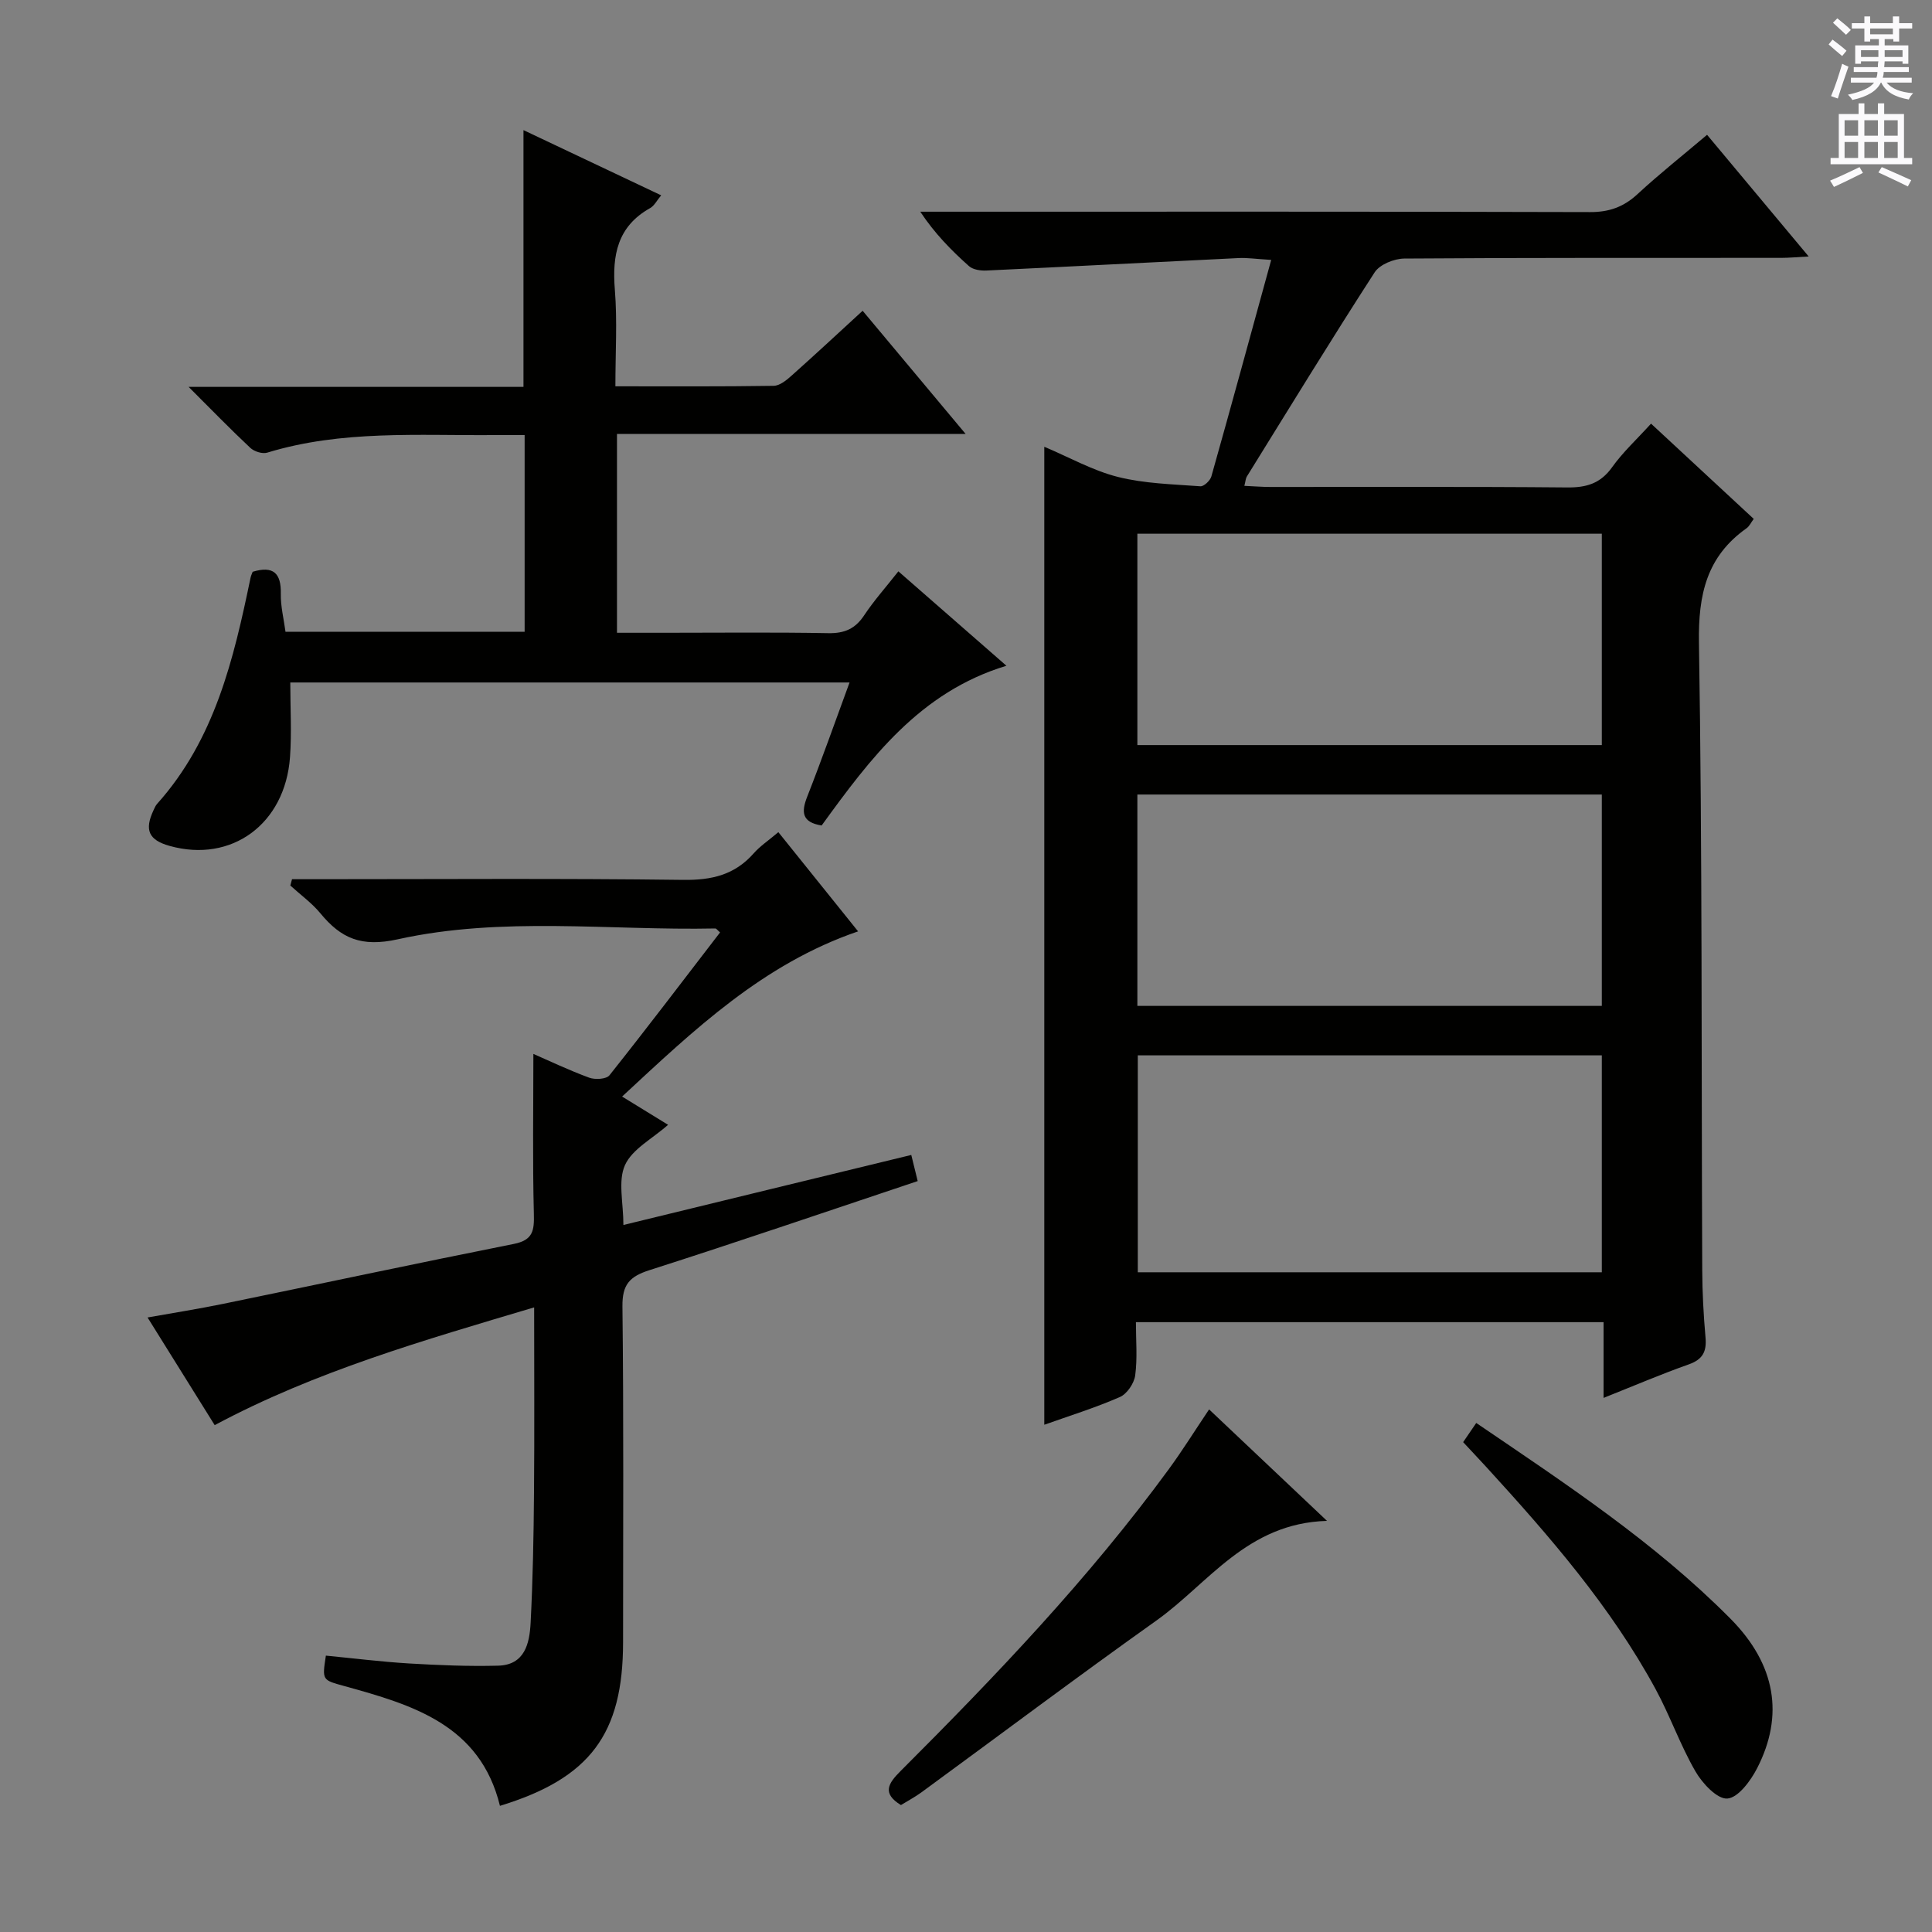
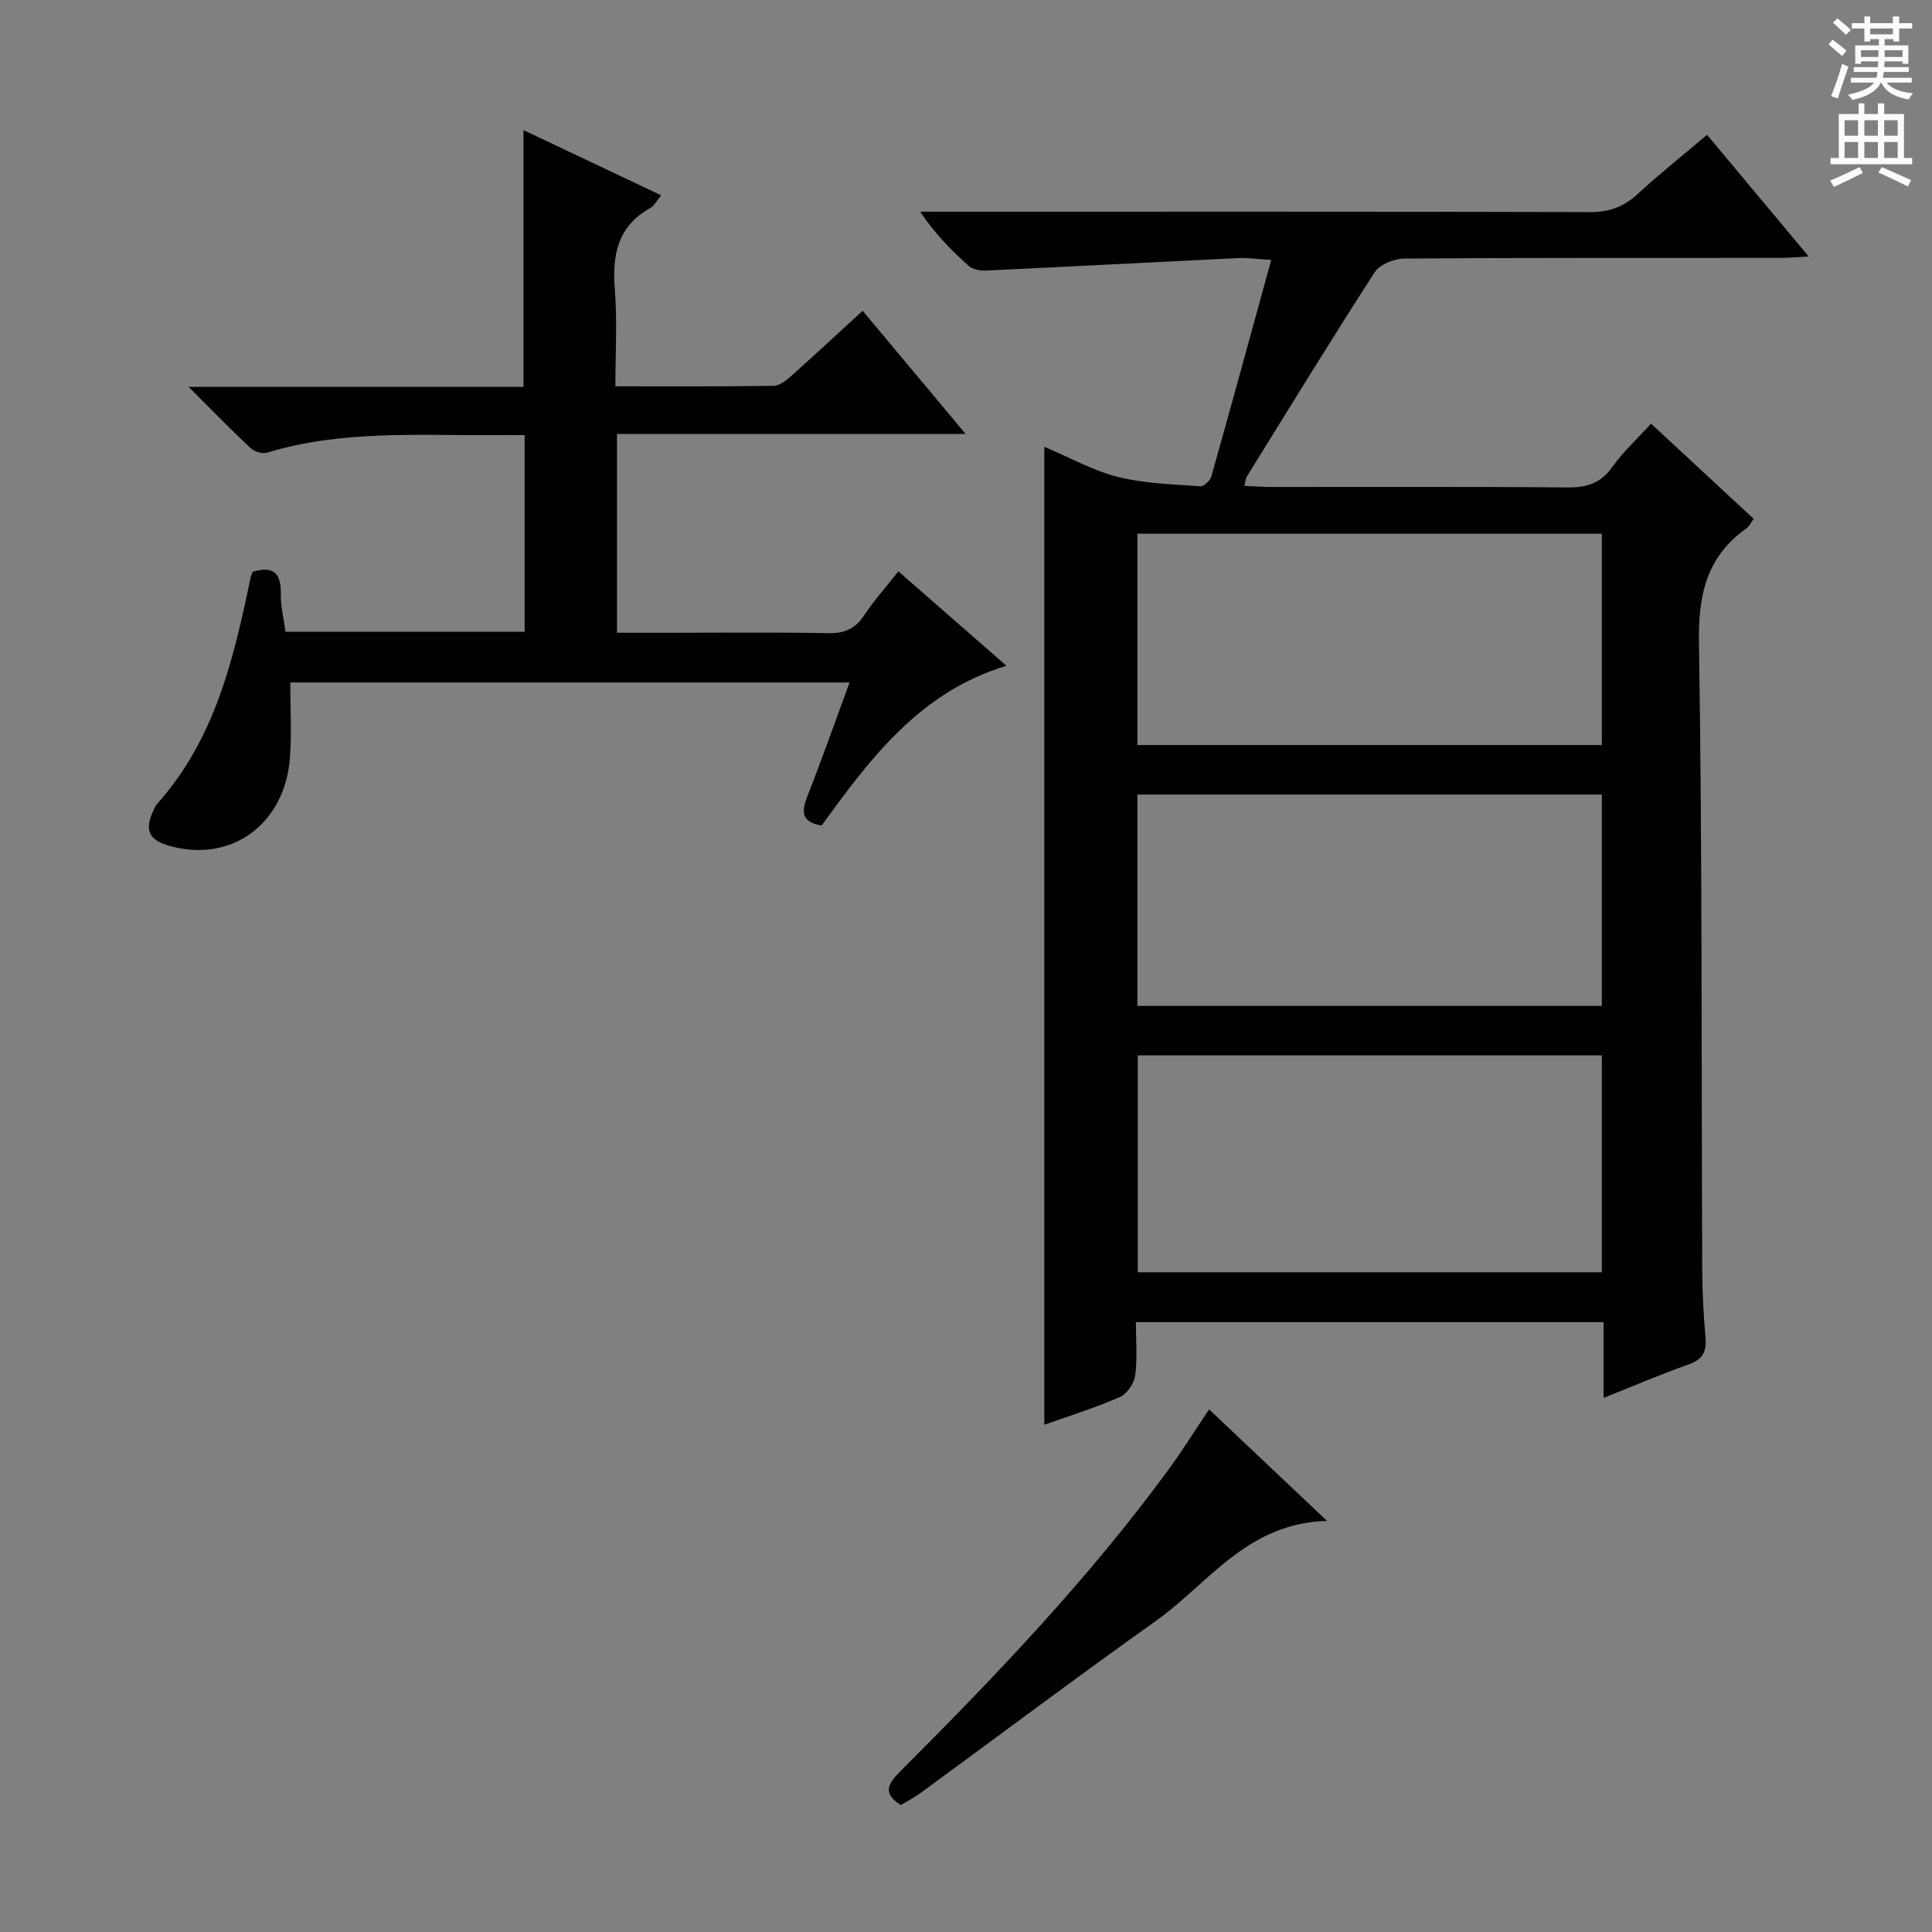
<svg xmlns="http://www.w3.org/2000/svg" enable-background="new 0 0 400 400" viewBox="0 0 400 400">
  <rect x="0" y="0" width="400" height="400" fill="#808080" stroke="none" />
  <g fill="#010100">
    <path d="m332 289.42c0-5.56 0-10.46 0-15.68-32.39 0-64.29 0-96.82 0 0 3.83.33 7.48-.15 11.02-.22 1.65-1.7 3.84-3.17 4.48-5.13 2.24-10.51 3.91-15.65 5.74 0-67.48 0-134.66 0-202.48 5.2 2.19 10.03 4.93 15.23 6.24 5.51 1.39 11.36 1.51 17.08 1.94.73.06 2.04-1.18 2.28-2.04 4.13-14.63 8.12-29.3 12.39-44.83-3.28-.2-5.02-.47-6.74-.38-17.4.84-34.81 1.76-52.21 2.58-1.21.06-2.79-.17-3.62-.91-3.66-3.26-7.11-6.77-10.09-11.27h5.26c44.48 0 88.96-.05 133.44.08 3.95.01 6.94-1.07 9.81-3.73 4.51-4.17 9.35-8 14.39-12.27 6.84 8.19 13.6 16.29 21.04 25.19-2.4.13-4.08.29-5.76.29-25.99.02-51.98-.05-77.97.14-2.1.02-5.07 1.22-6.13 2.85-9.03 13.96-17.7 28.15-26.47 42.29-.24.39-.25.92-.51 1.92 1.9.08 3.63.23 5.36.23 20.49.02 40.98-.09 61.47.1 4.01.04 6.91-.82 9.32-4.2 2.2-3.09 5.06-5.72 8.05-9.01 7.03 6.52 14.05 13.03 21.26 19.72-.55.74-.9 1.53-1.5 1.95-8.26 5.85-10 13.73-9.84 23.67.7 43.3.49 86.62.68 129.93.02 4.65.27 9.31.68 13.94.26 2.91-.58 4.54-3.47 5.56-5.73 2.03-11.34 4.43-17.64 6.94zm-.36-70.92c-32.18 0-64.06 0-96.07 0v44.91h96.07c0-15.17 0-29.93 0-44.91zm0-108c-32.18 0-64.06 0-96.16 0v43.76h96.16c0-14.73 0-29.14 0-43.76zm0 54c-32.18 0-64.06 0-96.16 0v43.76h96.16c0-14.73 0-29.14 0-43.76z" />
-     <path d="m188.67 239.12c.48 1.97.87 3.54 1.33 5.41-18.62 6.22-37.01 12.52-55.53 18.44-4.12 1.32-5.65 2.97-5.6 7.51.27 23.16.13 46.33.13 69.5 0 19.03-6.84 28.2-25.49 33.9-4.11-16.8-18.1-20.9-32.22-24.8-4.59-1.27-4.61-1.17-3.82-6.3 5.7.55 11.43 1.27 17.19 1.62 6.14.36 12.31.62 18.46.46 5.55-.14 6.52-4.63 6.74-8.88.46-8.97.63-17.96.7-26.94.11-12.48.03-24.97.03-38.36-22.91 6.83-45.3 13.23-66.14 24.38-4.54-7.28-9.02-14.45-13.9-22.29 5.47-.98 10.46-1.76 15.39-2.77 20.15-4.14 40.27-8.44 60.45-12.46 4-.8 4.23-2.8 4.14-6.25-.28-10.94-.1-21.88-.1-33.09 3.21 1.4 7.31 3.36 11.55 4.92 1.22.45 3.56.32 4.2-.49 7.75-9.74 15.27-19.66 22.9-29.58-.52-.45-.76-.82-.98-.82-21.94.45-44.11-2.54-65.74 2.24-7.54 1.67-11.73-.17-16.02-5.37-1.78-2.16-4.14-3.85-6.23-5.76.12-.44.23-.87.35-1.31h4.99c25.33 0 50.67-.19 76 .14 5.92.08 10.67-1.04 14.6-5.5 1.3-1.48 3-2.61 5.1-4.38 5.45 6.78 10.8 13.44 16.51 20.54-19.69 6.74-33.93 20.35-48.86 34.2 3.45 2.12 6.34 3.89 9.52 5.85-3.26 2.89-7.41 5.01-8.92 8.33-1.49 3.3-.33 7.81-.33 12.41 19.99-4.88 39.6-9.64 59.6-14.5z" />
    <path d="m186 118.29c7.61 6.65 14.74 12.88 22.37 19.55-17.94 5.43-28.18 19.18-38.26 33.07-4.08-.66-4.26-2.74-2.98-5.98 3.02-7.69 5.77-15.49 8.76-23.63-38.65 0-76.72 0-115.79 0 0 5.26.31 10.4-.06 15.49-1.02 13.85-12.12 21.92-24.91 18.35-4.34-1.21-5.28-3.28-3.34-7.4.21-.45.41-.94.73-1.3 11.95-13.33 15.86-29.98 19.35-46.81.09-.45.31-.88.44-1.25 4.3-1.3 5.92.3 5.83 4.56-.05 2.58.61 5.18.97 7.86h49.51c0-13.45 0-26.7 0-40.72-2.08 0-4.16-.02-6.25 0-15.76.13-31.63-1.08-47.06 3.64-.99.3-2.68-.24-3.48-.99-4.09-3.83-8-7.86-12.78-12.63h69.33c0-17.87 0-35.26 0-53.16 9.34 4.42 18.73 8.87 28.51 13.5-.88 1.04-1.41 2.15-2.28 2.64-6.8 3.8-7.89 9.78-7.31 16.93.52 6.42.11 12.92.11 19.97 11.24 0 22 .07 32.77-.1 1.26-.02 2.67-1.17 3.72-2.12 4.84-4.31 9.58-8.72 14.7-13.42 7.01 8.38 13.81 16.52 21.32 25.5-24.57 0-48.21 0-72.18 0v41.17h9.77c11.33 0 22.66-.13 33.98.08 3.37.06 5.58-.91 7.43-3.7 2.01-3.03 4.45-5.76 7.08-9.1z" />
    <path d="m250.33 291.8c8 7.57 15.67 14.81 24.41 23.08-16.59.48-24.51 12.94-35.34 20.65-16.37 11.64-32.44 23.71-48.65 35.57-1.33.97-2.81 1.75-4.22 2.62-3.96-2.42-2.64-4.48-.11-7.01 19.76-19.75 39.04-39.94 55.58-62.55 2.83-3.87 5.37-7.95 8.33-12.36z" />
-     <path d="m302.93 298.58c.88-1.28 1.69-2.48 2.71-3.97 18.47 12.56 36.98 24.74 52.63 40.52 9.44 9.52 11.1 20.08 5.54 30.93-1.34 2.62-3.93 6.14-6.18 6.31-2.1.16-5.2-3.16-6.63-5.66-3.14-5.44-5.23-11.47-8.23-17-9.28-17.09-21.95-31.65-34.98-45.91-1.56-1.7-3.16-3.39-4.86-5.22z" />
+     <path d="m302.93 298.58z" />
  </g>
  <path d="m378.6 9.2.8-1c.9.7 1.9 1.4 2.9 2.3l-.9 1.1c-1.1-.9-2-1.7-2.8-2.4zm.5 10.7c.9-2.1 1.6-4.3 2.3-6.7.4.2.8.4 1.3.6-.7 2.1-1.5 4.3-2.2 6.6zm.4-15.2.9-.9c1 .8 2 1.6 2.8 2.4l-1 1c-1-.9-1.9-1.8-2.7-2.5zm12.5-1.3h1.2v1.4h2.7v1.1h-2.7v2.7h-1.2v-.5h-1.8v1.3h4.9v3.8h-1.2v-.5h-3.7c0 .4-.1.9-.1 1.2h5.1v1h-5.2c0 .5-.1.9-.2 1.2h6v1h-5.2c1.1 1.3 2.9 2 5.5 2.2-.4.4-.7.8-.9 1.3-2.9-.5-4.8-1.6-5.7-3.5h-.1c-.8 1.7-2.7 2.9-5.9 3.6-.2-.4-.6-.8-.9-1.1 2.8-.6 4.6-1.4 5.4-2.5h-4.8v-1h5.3c.1-.3.2-.7.2-1.2h-4.9v-1h5c0-.4 0-.8.1-1.2h-3.6v.5h-1.2v-3.8h4.9v-1.3h-1.8v.5h-1.2v-2.7h-2.6v-1.1h2.6v-1.4h1.2v1.4h4.7v-1.4zm-6.7 8.4h3.6c0-.4 0-.9 0-1.4h-3.6zm1.9-4.7h4.7v-1.2h-4.7zm6.7 3.3h-3.7v1.4h3.7z" fill="#fbfafc" />
  <path d="m384.7 21.4h1.3v2.2h2.8v-2.2h1.3v2.2h4.1v9.1h1.7v1.3h-16.9v-1.3h1.7v-9.1h4.1v-2.2zm.3 13.2.7 1.2c-1.8.9-3.8 1.9-6 2.9-.2-.4-.5-.8-.8-1.3 2.4-1 4.4-2 6.1-2.8zm-3.1-6.5h2.8v-3.2h-2.8zm0 4.6h2.8v-3.3h-2.8zm4.1-4.6h2.8v-3.2h-2.8zm0 4.6h2.8v-3.3h-2.8zm3.6 1.9c2.1.9 4.1 1.8 6.1 2.7l-.7 1.3c-2.2-1.1-4.2-2-6.1-2.9zm3.3-9.7h-2.8v3.2h2.8zm-2.8 7.8h2.8v-3.3h-2.8z" fill="#fbfafc" />
</svg>